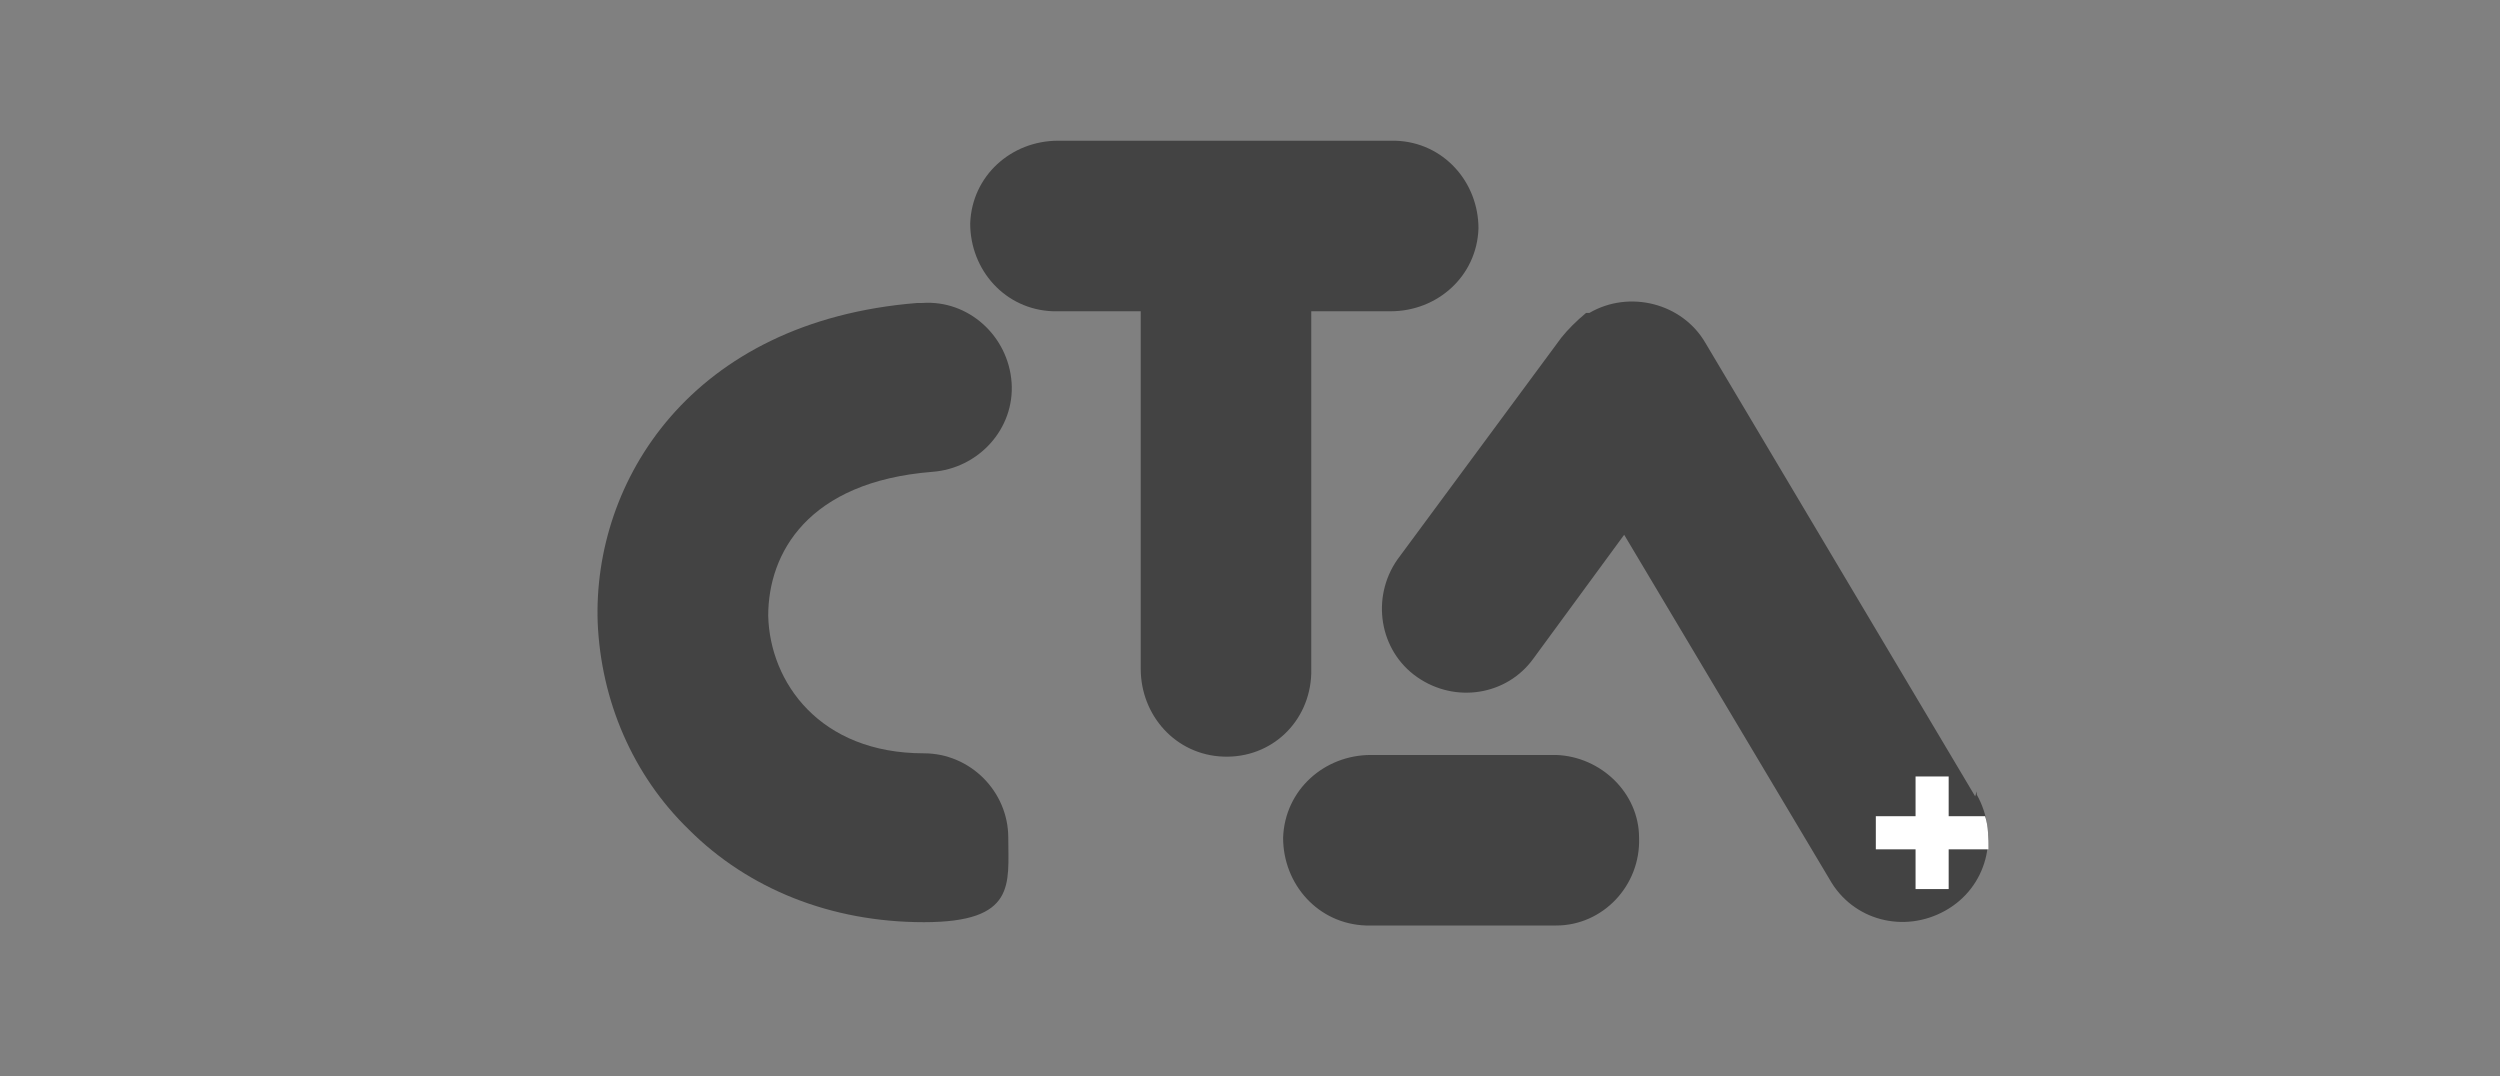
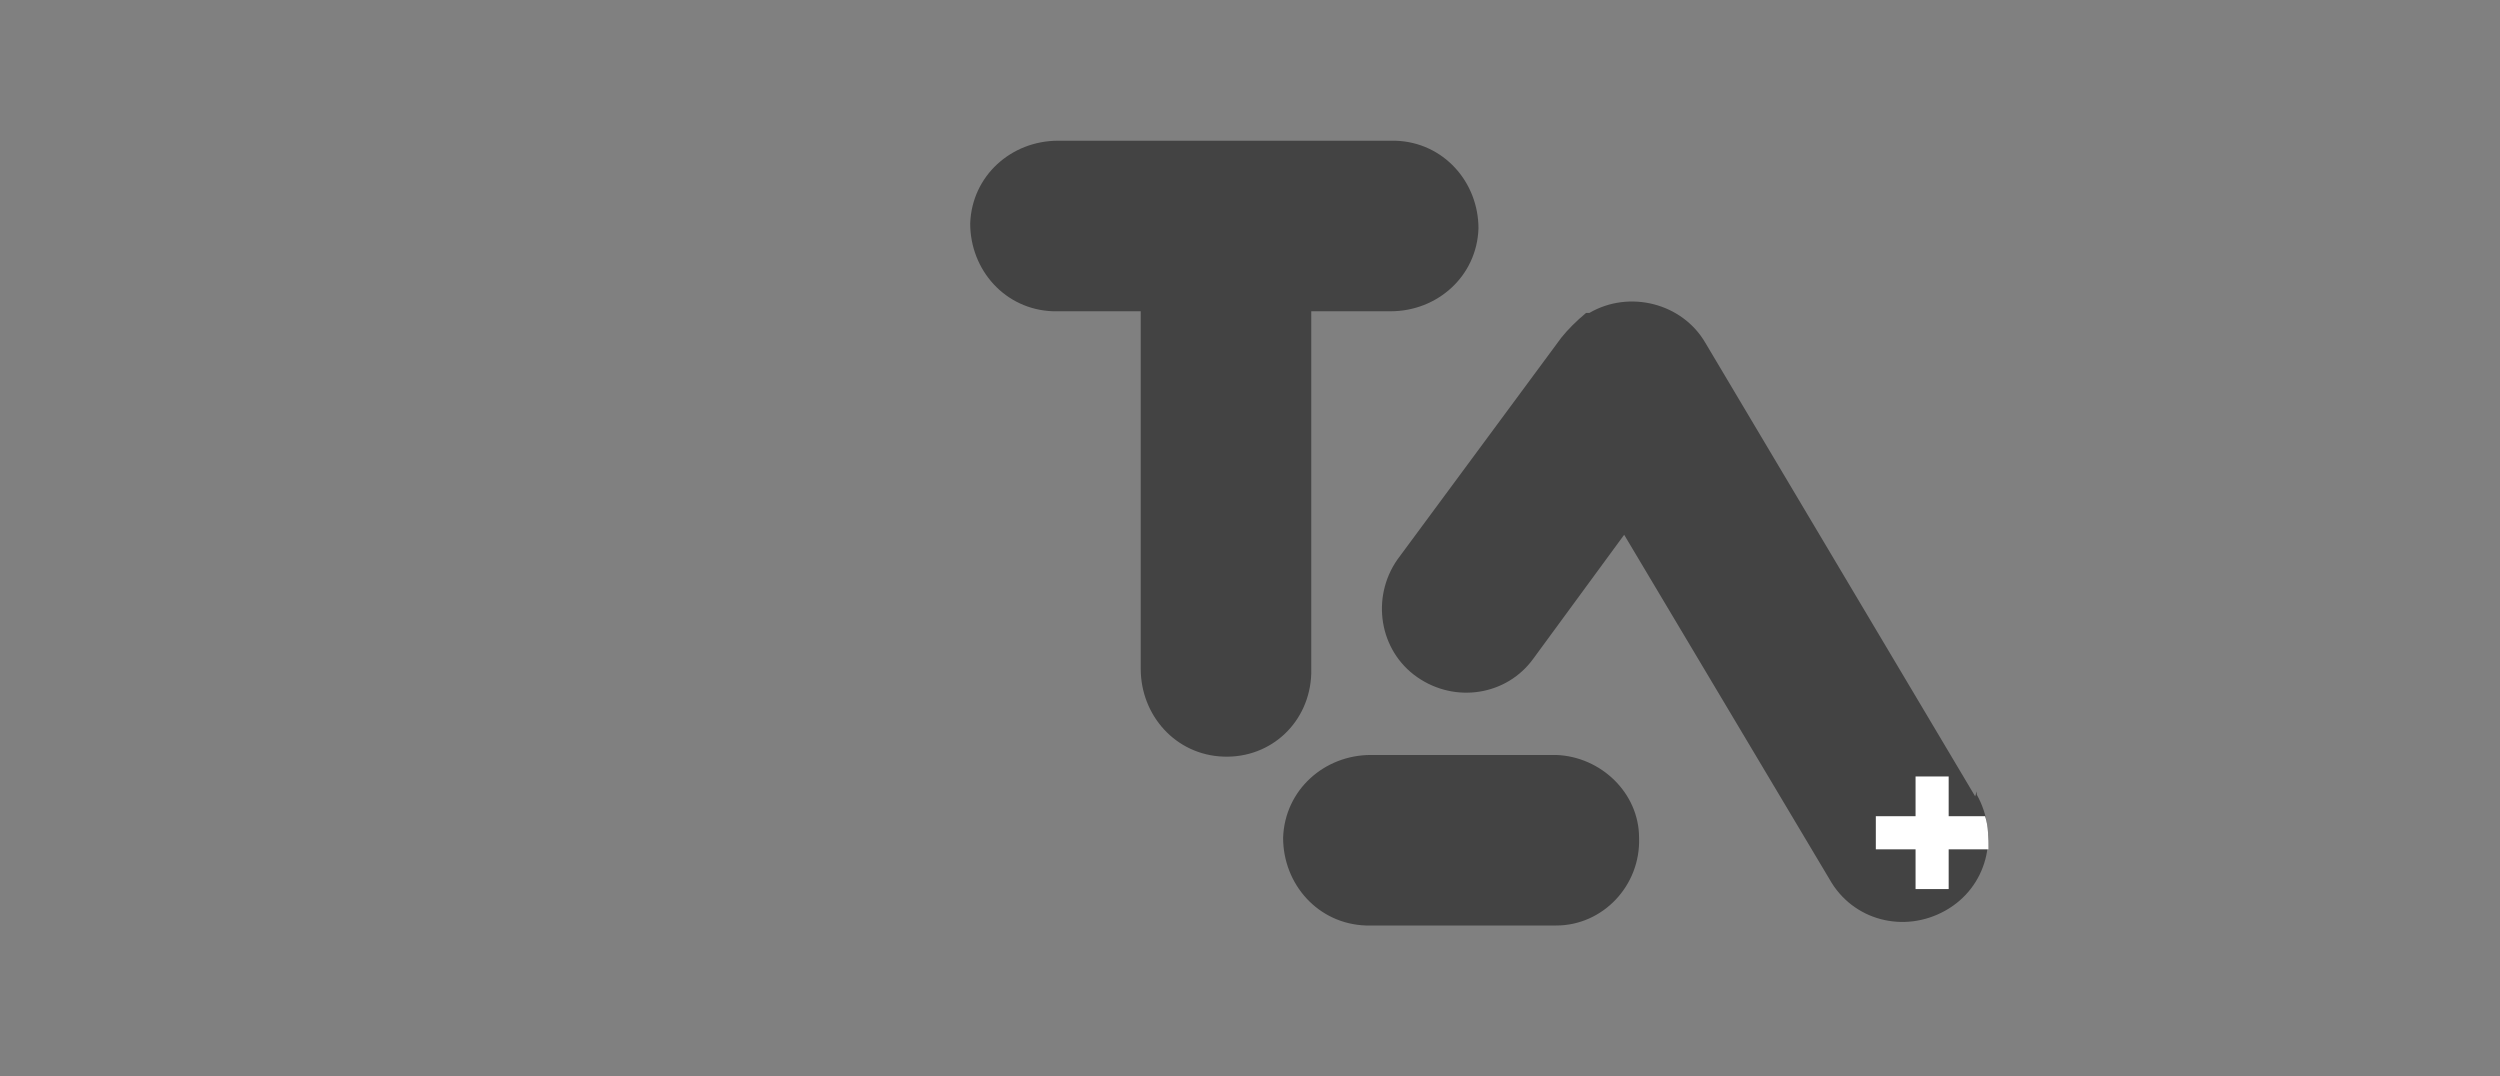
<svg xmlns="http://www.w3.org/2000/svg" id="Ebene_1" version="1.1" viewBox="0 0 151 65">
  <rect x="0" y="0" width="151" height="65" fill="#808080" stroke="none" />
  <defs>
    <style>
      .st0 {
        fill: #fff;
      }

      .st1 {
        fill: #434343;
      }
    </style>
  </defs>
  <path class="st1" d="M82.8,45.6c-2.8,0-5.2,2.1-5.3,5,0,2.8,2.1,5.2,5,5.3h11.5c2.8,0,5.1-2.4,5-5.3,0-2.7-2.3-4.9-5-5h-11.2Z" />
-   <path class="st1" d="M55.4,18.3c-13.7,1.1-19.6,10.8-19.3,19.3.2,4.7,2.1,9.2,5.5,12.5,3.6,3.6,8.6,5.6,14.2,5.6s5.1-2.3,5.1-5.1-2.3-5.1-5.1-5.1c-6.3,0-9.3-4.3-9.4-8.3,0-3.8,2.4-8.1,9.9-8.7,2.8-.2,5-2.6,4.8-5.4s-2.6-5-5.4-4.8h-.3" />
  <path class="st1" d="M119.3,48.1l-16.3-27.4c-1.4-2.4-4.6-3.2-7-1.8h-.2c-.6.5-1.1,1-1.5,1.5l-9.9,13.4c-1.6,2.3-1.1,5.5,1.2,7.1,2.3,1.6,5.4,1.1,7-1.1l5.5-7.5,12.4,20.8c1.4,2.5,4.5,3.3,7,1.9,2.5-1.4,3.3-4.5,1.9-7,0,0,0,0,0-.2" />
  <path class="st1" d="M83.9,8.5h-20c-2.8,0-5.2,2.1-5.3,5,0,2.8,2.1,5.2,5,5.3h5.3v21.6c0,2.8,2.1,5.2,5,5.3s5.2-2.1,5.3-5v-21.9h4.8c2.8,0,5.2-2.1,5.3-5,0-2.8-2.1-5.2-5-5.3h-.3" />
  <path class="st0" d="M119.9,49.3h-2.2v-2.4h-2v2.4h-2.4v2h2.4v2.4h2v-2.4h2.4c0-.7,0-1.4-.2-2Z" />
</svg>